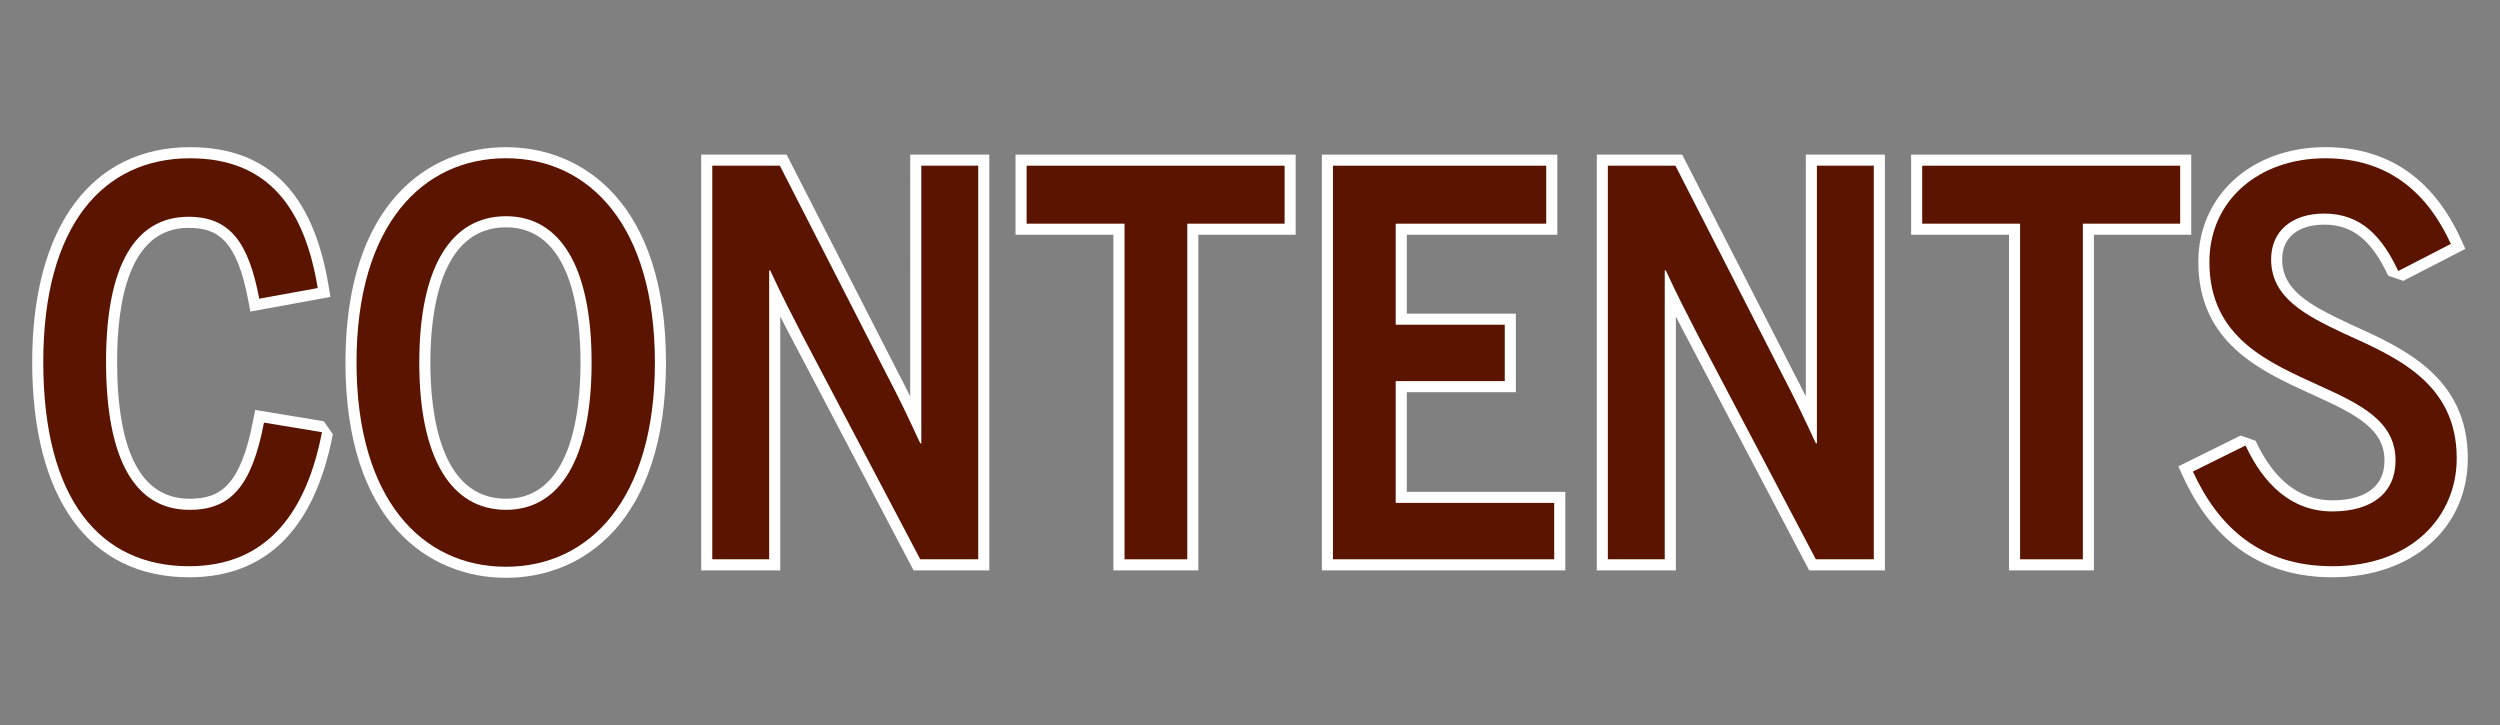
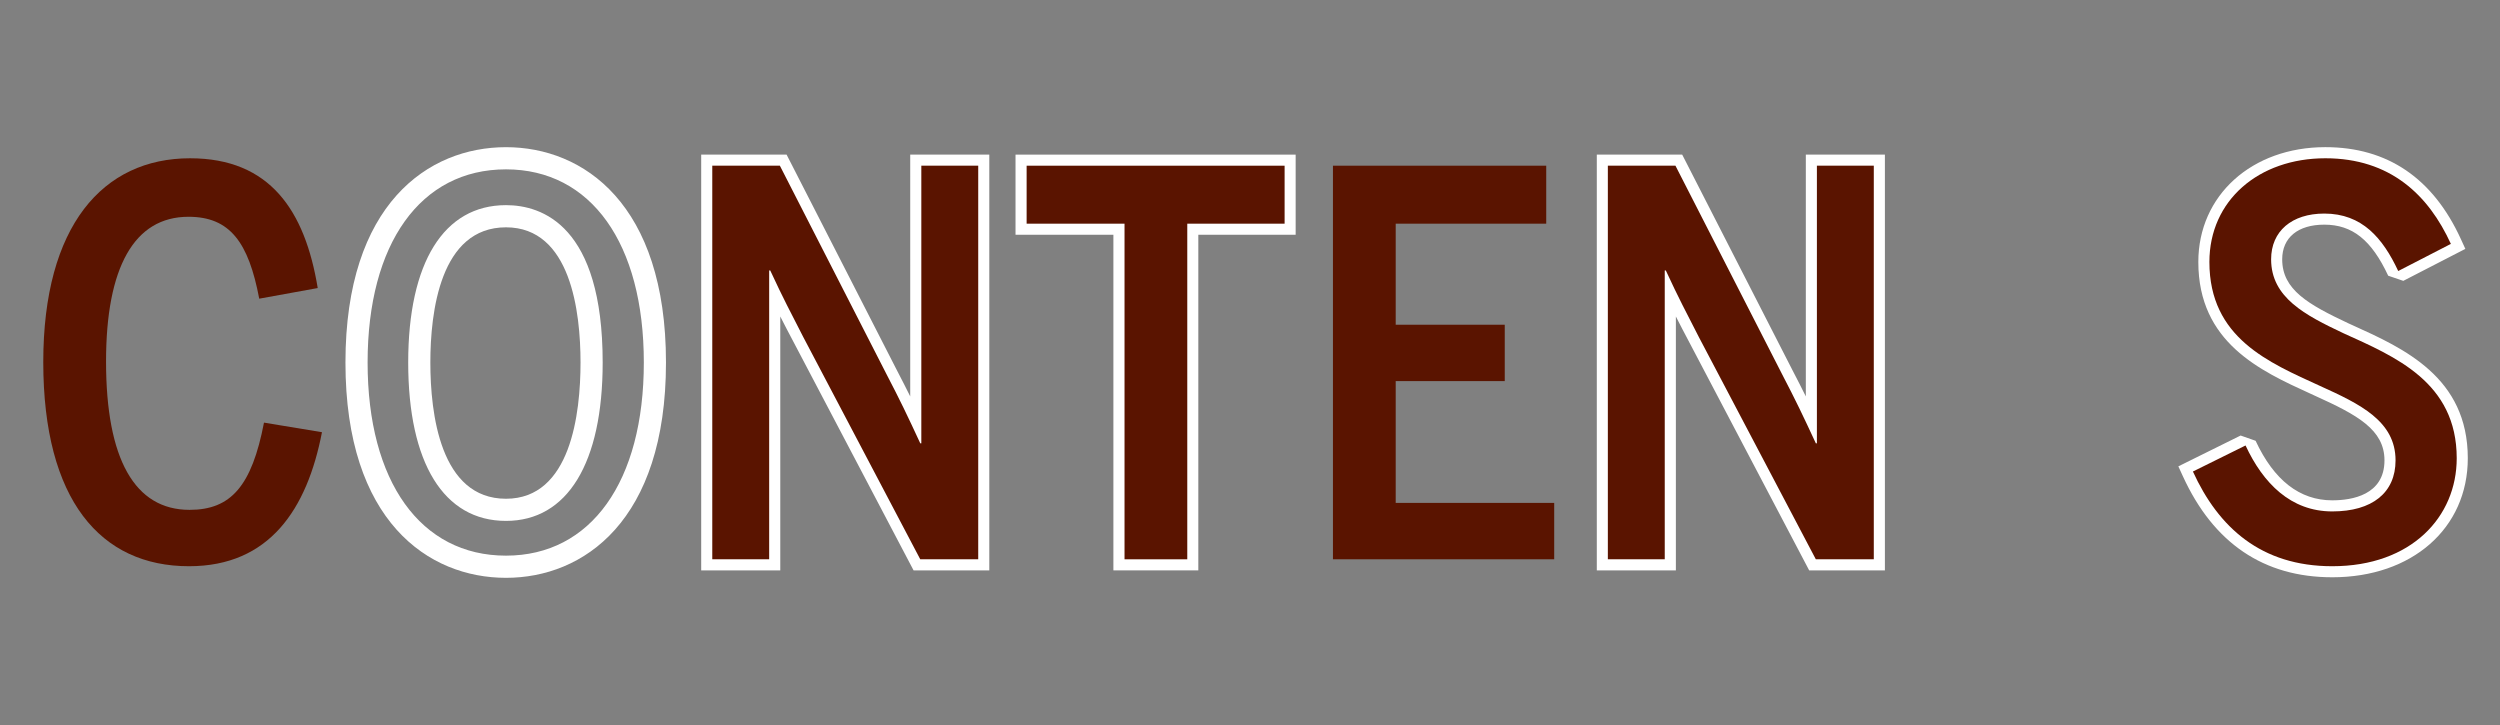
<svg xmlns="http://www.w3.org/2000/svg" id="Layer_1" version="1.1" viewBox="0 0 100 29">
  <rect x="0" y="0" width="100" height="29" fill="#808080" stroke="none" />
  <defs>
    <style>
      .st0 {
        fill: #5a1400;
      }

      .st1 {
        fill: #fff;
      }
    </style>
  </defs>
-   <path class="st1" d="M7.561,23.091c-3.986,0-6.273-3.139-6.273-8.613,0-5.38,2.361-8.591,6.315-8.591,3.115,0,4.928,1.819,5.543,5.562l.071.43-3.202.582-.082-.432c-.46-2.438-1.226-2.915-2.394-2.915-2.359,0-2.854,2.906-2.854,5.344,0,3.644.975,5.492,2.897,5.492,1.228,0,2.037-.512,2.543-3.13l.082-.423,2.744.453.363.521c-.733,3.796-2.668,5.721-5.754,5.721ZM7.603,6.774c-3.45,0-5.429,2.808-5.429,7.705,0,4.982,1.913,7.726,5.386,7.726,2.517,0,4.087-1.492,4.79-4.556l-1.443-.238c-.548,2.426-1.53,3.426-3.325,3.426-1.726,0-3.783-1.107-3.783-6.379,0-5.149,2.034-6.23,3.741-6.23,2.092,0,2.8,1.49,3.178,3.206l1.477-.269c-.597-2.993-2.064-4.391-4.591-4.391Z" />
  <path class="st1" d="M20.239,23.113c-3.104,0-6.421-2.263-6.421-8.613s3.317-8.613,6.421-8.613c3.094,0,6.4,2.263,6.4,8.613s-3.306,8.613-6.4,8.613ZM20.239,6.774c-3.414,0-5.535,2.961-5.535,7.726s2.121,7.726,5.535,7.726c3.401,0,5.514-2.961,5.514-7.726s-2.113-7.726-5.514-7.726ZM20.239,20.836c-2.486,0-3.911-2.309-3.911-6.336,0-4,1.425-6.294,3.911-6.294,1.445,0,3.868.818,3.868,6.294,0,4.027-1.41,6.336-3.868,6.336ZM20.239,9.093c-2.632,0-3.025,3.388-3.025,5.407,0,2.035.393,5.45,3.025,5.45,2.595,0,2.982-3.414,2.982-5.45,0-2.019-.387-5.407-2.982-5.407Z" />
  <path class="st1" d="M39.573,22.815h-3.03l-5.084-9.673c-.087-.169-.168-.328-.248-.483v10.156h-3.163V6.185h3.416l4.4,8.602c.21.404.382.74.545,1.07V6.185h3.163v16.63ZM37.079,21.928h1.608V7.071h-1.39v11.106h-.769l-.119-.257c-.524-1.132-.804-1.714-1.331-2.726l-4.154-8.123h-1.988v14.857h1.39v-11.552h.769l.119.257c.424.915.68,1.414,1.034,2.103l.277.541,4.553,8.651Z" />
  <path class="st1" d="M47.933,22.815h-3.397v-13.425h-3.915v-3.205h11.205v3.205h-3.893v13.425ZM45.423,21.928h1.624v-13.425h3.893v-1.433h-9.432v1.433h3.915v13.425Z" />
-   <path class="st1" d="M62.612,22.815h-9.737V6.185h9.418v3.205h-6.021v3.156h4.362v3.142h-4.362v3.986h6.34v3.142ZM53.761,21.928h7.964v-1.369h-6.34v-5.758h4.362v-1.369h-4.362v-4.929h6.021v-1.433h-7.645v14.857Z" />
  <path class="st1" d="M75.397,22.815h-3.03l-5.084-9.673c-.087-.169-.168-.328-.248-.483v10.156h-3.163V6.185h3.416l4.4,8.602c.21.404.382.74.545,1.07V6.185h3.163v16.63ZM72.902,21.928h1.608V7.071h-1.39v11.106h-.769l-.119-.257c-.524-1.132-.804-1.714-1.331-2.726l-4.154-8.123h-1.988v14.857h1.39v-11.552h.769l.119.257c.424.915.68,1.414,1.034,2.103l.277.541,4.553,8.651Z" />
-   <path class="st1" d="M83.757,22.815h-3.397v-13.425h-3.915v-3.205h11.205v3.205h-3.893v13.425ZM81.246,21.928h1.624v-13.425h3.893v-1.433h-9.432v1.433h3.915v13.425Z" />
  <path class="st1" d="M93.29,23.091c-2.739,0-4.75-1.361-5.977-4.046l-.179-.391,2.491-1.233.599.21c.735,1.58,1.766,2.382,3.066,2.382.78,0,2.089-.208,2.089-1.599,0-1.231-1.093-1.819-2.761-2.575l-.213-.098c-1.992-.909-4.472-2.041-4.472-5.263,0-2.661,2.137-4.592,5.081-4.592,2.483,0,4.308,1.24,5.424,3.684l.176.385-2.482,1.279-.604-.206c-.669-1.431-1.434-2.042-2.556-2.042-1.055,0-1.684.518-1.684,1.387,0,1.219,1.045,1.804,2.639,2.556l.181.082c2.051.927,4.604,2.082,4.604,5.318,0,2.804-2.229,4.762-5.422,4.762ZM88.307,19.064c1.089,2.113,2.723,3.142,4.983,3.142,3.133,0,4.535-1.946,4.535-3.876,0-2.665-2.076-3.603-4.083-4.511l-.188-.085c-1.408-.665-3.154-1.489-3.154-3.361,0-1.36,1.033-2.273,2.571-2.273,1.705,0,2.611,1.125,3.153,2.141l1.322-.681c-.975-1.874-2.429-2.787-4.433-2.787-2.47,0-4.195,1.524-4.195,3.705,0,2.652,2.01,3.57,3.954,4.457l.213.097c1.536.697,3.28,1.487,3.28,3.381,0,1.533-1.14,2.486-2.975,2.486-1.529,0-2.789-.858-3.666-2.488l-1.317.652Z" />
  <path class="st0" d="M1.731,14.479c0-5.446,2.383-8.148,5.872-8.148,3.191,0,4.595,2.085,5.106,5.191l-2.34.425c-.426-2.255-1.17-3.276-2.83-3.276-2.17,0-3.297,2.021-3.297,5.787,0,3.915,1.149,5.936,3.34,5.936,1.659,0,2.489-.957,2.978-3.489l2.319.383c-.596,3.085-2.106,5.361-5.319,5.361-3.532,0-5.829-2.638-5.829-8.17Z" />
-   <path class="st0" d="M14.261,14.5c0-5.468,2.617-8.17,5.978-8.17,3.34,0,5.957,2.702,5.957,8.17s-2.617,8.17-5.957,8.17c-3.361,0-5.978-2.702-5.978-8.17ZM23.664,14.5c0-3.83-1.255-5.851-3.425-5.851-2.191,0-3.468,2.021-3.468,5.851s1.276,5.893,3.468,5.893c2.17,0,3.425-2.064,3.425-5.893Z" />
  <path class="st0" d="M28.493,6.628h2.702l4.276,8.361c.532,1.021.808,1.596,1.34,2.744h.042V6.628h2.276v15.743h-2.319l-4.681-8.893c-.51-1-.787-1.51-1.319-2.659h-.043v11.552h-2.276V6.628Z" />
  <path class="st0" d="M44.98,8.947h-3.915v-2.319h10.319v2.319h-3.893v13.425h-2.51v-13.425Z" />
  <path class="st0" d="M53.318,6.628h8.531v2.319h-6.021v4.042h4.362v2.255h-4.362v4.872h6.34v2.255h-8.85V6.628Z" />
  <path class="st0" d="M64.316,6.628h2.702l4.276,8.361c.532,1.021.808,1.596,1.34,2.744h.042V6.628h2.276v15.743h-2.319l-4.681-8.893c-.51-1-.787-1.51-1.319-2.659h-.043v11.552h-2.276V6.628Z" />
-   <path class="st0" d="M80.803,8.947h-3.915v-2.319h10.319v2.319h-3.893v13.425h-2.51v-13.425Z" />
  <path class="st0" d="M87.716,18.861l2.106-1.042c.702,1.51,1.808,2.638,3.468,2.638,1.596,0,2.532-.745,2.532-2.042,0-1.574-1.425-2.255-3.021-2.978-2.042-.936-4.425-1.915-4.425-4.957,0-2.468,1.978-4.149,4.638-4.149,2.595,0,4.127,1.468,5.021,3.425l-2.106,1.085c-.617-1.319-1.446-2.298-2.957-2.298-1.298,0-2.127.702-2.127,1.83,0,1.532,1.362,2.234,2.893,2.957,2.064.936,4.531,1.957,4.531,5,0,2.34-1.808,4.319-4.978,4.319-2.851,0-4.553-1.553-5.574-3.787Z" />
</svg>